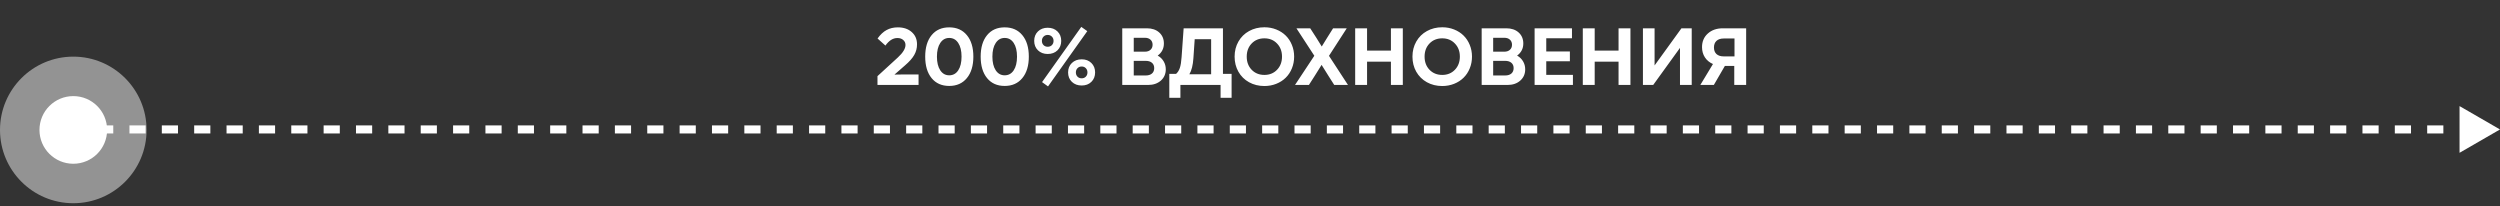
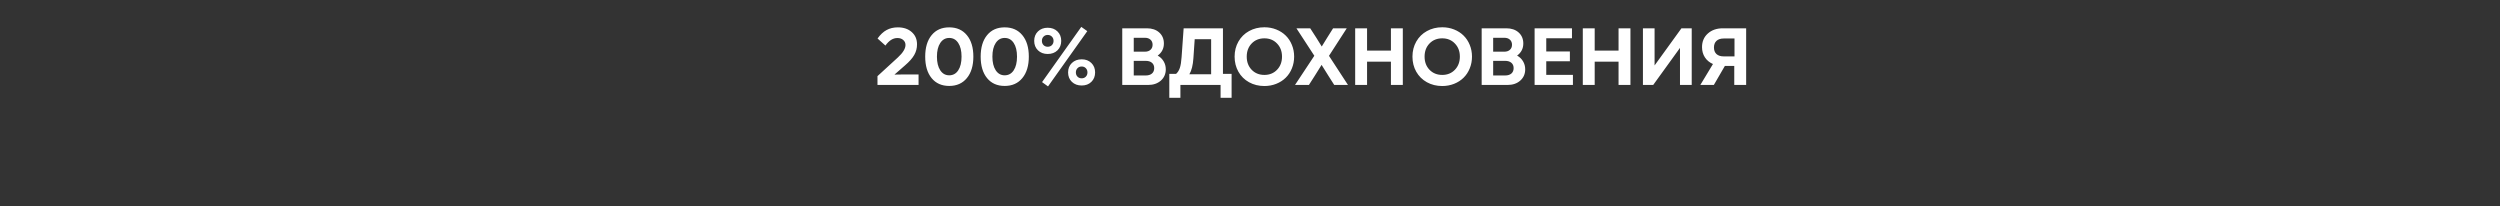
<svg xmlns="http://www.w3.org/2000/svg" width="618" height="51" viewBox="0 0 618 51" fill="none">
  <rect x="0" y="0" width="618" height="51" fill="#333333" stroke="none" />
-   <circle cx="18.118" cy="18.118" r="18.118" transform="matrix(1 -8.74228e-08 -8.74228e-08 -1 0 50.236)" fill="white" fill-opacity="0.47" />
-   <circle cx="8.362" cy="8.362" r="8.362" transform="matrix(1 -8.74228e-08 -8.74228e-08 -1 9.756 40.48)" fill="white" />
-   <path d="M618 32L613 29.113L613 34.887L618 32ZM18 32.5L20 32.5L20 31.5L18 31.5L18 32.5ZM24 32.5L28 32.5L28 31.5L24 31.5L24 32.5ZM32 32.5L36 32.5L36 31.5L32 31.5L32 32.5ZM40 32.5L44 32.5L44 31.5L40 31.5L40 32.5ZM48 32.5L52 32.5L52 31.5L48 31.5L48 32.5ZM56 32.5L60 32.5L60 31.5L56 31.5L56 32.5ZM64 32.5L68 32.5L68 31.5L64 31.5L64 32.5ZM72 32.5L76 32.5L76 31.5L72 31.5L72 32.5ZM80 32.5L84 32.5L84 31.5L80 31.5L80 32.5ZM88 32.5L92 32.5L92 31.5L88 31.5L88 32.5ZM96 32.5L100 32.5L100 31.5L96 31.5L96 32.5ZM104 32.5L108 32.5L108 31.5L104 31.5L104 32.5ZM112 32.5L116 32.5L116 31.5L112 31.5L112 32.5ZM120 32.5L124 32.5L124 31.5L120 31.5L120 32.5ZM128 32.5L132 32.5L132 31.5L128 31.5L128 32.5ZM136 32.5L140 32.5L140 31.5L136 31.5L136 32.5ZM144 32.5L148 32.5L148 31.5L144 31.5L144 32.5ZM152 32.5L156 32.5L156 31.5L152 31.5L152 32.5ZM160 32.5L164 32.5L164 31.5L160 31.5L160 32.5ZM168 32.5L172 32.5L172 31.5L168 31.5L168 32.5ZM176 32.5L180 32.5L180 31.5L176 31.5L176 32.5ZM184 32.5L188 32.5L188 31.5L184 31.5L184 32.5ZM192 32.5L196 32.5L196 31.5L192 31.5L192 32.5ZM200 32.5L204 32.5L204 31.5L200 31.5L200 32.5ZM208 32.5L212 32.5L212 31.5L208 31.5L208 32.5ZM216 32.5L220 32.5L220 31.5L216 31.5L216 32.5ZM224 32.5L228 32.5L228 31.5L224 31.5L224 32.5ZM232 32.5L236 32.5L236 31.5L232 31.5L232 32.5ZM240 32.5L244 32.5L244 31.5L240 31.5L240 32.5ZM248 32.5L252 32.5L252 31.5L248 31.5L248 32.5ZM256 32.5L260 32.5L260 31.5L256 31.5L256 32.5ZM264 32.5L268 32.5L268 31.5L264 31.5L264 32.5ZM272 32.5L276 32.5L276 31.5L272 31.5L272 32.5ZM280 32.5L284 32.5L284 31.5L280 31.5L280 32.5ZM288 32.5L292 32.5L292 31.5L288 31.5L288 32.5ZM296 32.5L300 32.5L300 31.5L296 31.5L296 32.5ZM304 32.5L308 32.5L308 31.5L304 31.5L304 32.5ZM312 32.5L316 32.5L316 31.5L312 31.5L312 32.5ZM320 32.5L324 32.5L324 31.5L320 31.5L320 32.5ZM328 32.5L332 32.5L332 31.5L328 31.5L328 32.5ZM336 32.5L340 32.5L340 31.5L336 31.5L336 32.5ZM344 32.5L348 32.5L348 31.5L344 31.5L344 32.5ZM352 32.5L356 32.5L356 31.5L352 31.5L352 32.5ZM360 32.5L364 32.5L364 31.5L360 31.5L360 32.5ZM368 32.5L372 32.5L372 31.5L368 31.5L368 32.5ZM376 32.5L380 32.5L380 31.5L376 31.5L376 32.5ZM384 32.5L388 32.5L388 31.5L384 31.5L384 32.5ZM392 32.5L396 32.5L396 31.5L392 31.5L392 32.5ZM400 32.5L404 32.5L404 31.5L400 31.5L400 32.5ZM408 32.5L412 32.5L412 31.5L408 31.5L408 32.5ZM416 32.5L420 32.5L420 31.5L416 31.5L416 32.5ZM424 32.5L428 32.5L428 31.5L424 31.5L424 32.5ZM432 32.5L436 32.5L436 31.5L432 31.5L432 32.5ZM440 32.5L444 32.5L444 31.5L440 31.5L440 32.5ZM448 32.5L452 32.5L452 31.5L448 31.5L448 32.5ZM456 32.5L460 32.5L460 31.5L456 31.5L456 32.5ZM464 32.5L468 32.5L468 31.5L464 31.5L464 32.5ZM472 32.5L476 32.5L476 31.5L472 31.5L472 32.5ZM480 32.5L484 32.5L484 31.5L480 31.5L480 32.5ZM488 32.5L492 32.5L492 31.5L488 31.5L488 32.5ZM496 32.5L500 32.5L500 31.5L496 31.5L496 32.5ZM504 32.5L508 32.5L508 31.5L504 31.5L504 32.5ZM512 32.5L516 32.5L516 31.5L512 31.5L512 32.5ZM520 32.5L524 32.5L524 31.5L520 31.5L520 32.5ZM528 32.5L532 32.5L532 31.5L528 31.5L528 32.5ZM536 32.5L540 32.5L540 31.5L536 31.5L536 32.5ZM544 32.5L548 32.5L548 31.5L544 31.5L544 32.5ZM552 32.5L556 32.5L556 31.5L552 31.5L552 32.5ZM560 32.5L564 32.5L564 31.5L560 31.5L560 32.5ZM568 32.5L572 32.5L572 31.5L568 31.5L568 32.5ZM576 32.5L580 32.5L580 31.5L576 31.5L576 32.5ZM584 32.5L588 32.5L588 31.5L584 31.5L584 32.5ZM592 32.5L596 32.5L596 31.5L592 31.5L592 32.5ZM600 32.5L604 32.5L604 31.5L600 31.5L600 32.5ZM608 32.5L612 32.5L612 31.5L608 31.5L608 32.5ZM618 32L608 26.227L608 37.774L618 32ZM18 33L20 33L20 31L18 31L18 33ZM24 33L28 33L28 31L24 31L24 33ZM32 33L36 33L36 31L32 31L32 33ZM40 33L44 33L44 31L40 31L40 33ZM48 33L52 33L52 31L48 31L48 33ZM56 33L60 33L60 31L56 31L56 33ZM64 33L68 33L68 31L64 31L64 33ZM72 33L76 33L76 31L72 31L72 33ZM80 33L84 33L84 31L80 31L80 33ZM88 33L92 33L92 31L88 31L88 33ZM96 33L100 33L100 31L96 31L96 33ZM104 33L108 33L108 31L104 31L104 33ZM112 33L116 33L116 31L112 31L112 33ZM120 33L124 33L124 31L120 31L120 33ZM128 33L132 33L132 31L128 31L128 33ZM136 33L140 33L140 31L136 31L136 33ZM144 33L148 33L148 31L144 31L144 33ZM152 33L156 33L156 31L152 31L152 33ZM160 33L164 33L164 31L160 31L160 33ZM168 33L172 33L172 31L168 31L168 33ZM176 33L180 33L180 31L176 31L176 33ZM184 33L188 33L188 31L184 31L184 33ZM192 33L196 33L196 31L192 31L192 33ZM200 33L204 33L204 31L200 31L200 33ZM208 33L212 33L212 31L208 31L208 33ZM216 33L220 33L220 31L216 31L216 33ZM224 33L228 33L228 31L224 31L224 33ZM232 33L236 33L236 31L232 31L232 33ZM240 33L244 33L244 31L240 31L240 33ZM248 33L252 33L252 31L248 31L248 33ZM256 33L260 33L260 31L256 31L256 33ZM264 33L268 33L268 31L264 31L264 33ZM272 33L276 33L276 31L272 31L272 33ZM280 33L284 33L284 31L280 31L280 33ZM288 33L292 33L292 31L288 31L288 33ZM296 33L300 33L300 31L296 31L296 33ZM304 33L308 33L308 31L304 31L304 33ZM312 33L316 33L316 31L312 31L312 33ZM320 33L324 33L324 31L320 31L320 33ZM328 33L332 33L332 31L328 31L328 33ZM336 33L340 33L340 31L336 31L336 33ZM344 33L348 33L348 31L344 31L344 33ZM352 33L356 33L356 31L352 31L352 33ZM360 33L364 33L364 31L360 31L360 33ZM368 33L372 33L372 31L368 31L368 33ZM376 33L380 33L380 31L376 31L376 33ZM384 33L388 33L388 31L384 31L384 33ZM392 33L396 33L396 31L392 31L392 33ZM400 33L404 33L404 31L400 31L400 33ZM408 33L412 33L412 31L408 31L408 33ZM416 33L420 33L420 31L416 31L416 33ZM424 33L428 33L428 31L424 31L424 33ZM432 33L436 33L436 31L432 31L432 33ZM440 33L444 33L444 31L440 31L440 33ZM448 33L452 33L452 31L448 31L448 33ZM456 33L460 33L460 31L456 31L456 33ZM464 33L468 33L468 31L464 31L464 33ZM472 33L476 33L476 31L472 31L472 33ZM480 33L484 33L484 31L480 31L480 33ZM488 33L492 33L492 31L488 31L488 33ZM496 33L500 33L500 31L496 31L496 33ZM504 33L508 33L508 31L504 31L504 33ZM512 33L516 33L516 31L512 31L512 33ZM520 33L524 33L524 31L520 31L520 33ZM528 33L532 33L532 31L528 31L528 33ZM536 33L540 33L540 31L536 31L536 33ZM544 33L548 33L548 31L544 31L544 33ZM552 33L556 33L556 31L552 31L552 33ZM560 33L564 33L564 31L560 31L560 33ZM568 33L572 33L572 31L568 31L568 33ZM576 33L580 33L580 31L576 31L576 33ZM584 33L588 33L588 31L584 31L584 33ZM592 33L596 33L596 31L592 31L592 33ZM600 33L604 33L604 31L600 31L600 33ZM608 33L612 33L612 31L608 31L608 33Z" fill="white" />
  <path d="M216.913 21V18.822L221.952 14.203C223.208 13.044 223.837 12.016 223.837 11.117C223.837 10.616 223.651 10.206 223.28 9.887C222.915 9.561 222.434 9.398 221.835 9.398C220.747 9.398 219.761 10.02 218.876 11.264L216.932 9.516C217.609 8.559 218.352 7.862 219.159 7.426C219.966 6.983 220.897 6.762 221.952 6.762C223.365 6.762 224.507 7.149 225.38 7.924C226.252 8.692 226.688 9.704 226.688 10.961C226.688 11.918 226.457 12.797 225.995 13.598C225.539 14.398 224.784 15.251 223.729 16.156L221.112 18.441L223.593 18.402H227.069V21H216.913ZM239.012 19.301C237.951 20.596 236.496 21.244 234.647 21.244C232.798 21.244 231.346 20.6 230.292 19.311C229.237 18.021 228.71 16.251 228.71 13.998C228.71 11.745 229.237 9.978 230.292 8.695C231.346 7.406 232.798 6.762 234.647 6.762C236.496 6.762 237.951 7.406 239.012 8.695C240.08 9.978 240.614 11.745 240.614 13.998C240.614 16.238 240.08 18.005 239.012 19.301ZM232.43 10.629C231.884 11.456 231.61 12.579 231.61 13.998C231.61 15.417 231.884 16.544 232.43 17.377C232.977 18.204 233.716 18.617 234.647 18.617C235.591 18.617 236.333 18.207 236.874 17.387C237.421 16.56 237.694 15.43 237.694 13.998C237.694 12.566 237.421 11.44 236.874 10.619C236.333 9.792 235.591 9.379 234.647 9.379C233.716 9.379 232.977 9.796 232.43 10.629ZM252.723 19.301C251.662 20.596 250.207 21.244 248.358 21.244C246.509 21.244 245.057 20.6 244.003 19.311C242.948 18.021 242.421 16.251 242.421 13.998C242.421 11.745 242.948 9.978 244.003 8.695C245.057 7.406 246.509 6.762 248.358 6.762C250.207 6.762 251.662 7.406 252.723 8.695C253.791 9.978 254.325 11.745 254.325 13.998C254.325 16.238 253.791 18.005 252.723 19.301ZM246.141 10.629C245.594 11.456 245.321 12.579 245.321 13.998C245.321 15.417 245.594 16.544 246.141 17.377C246.688 18.204 247.427 18.617 248.358 18.617C249.302 18.617 250.044 18.207 250.585 17.387C251.132 16.56 251.405 15.43 251.405 13.998C251.405 12.566 251.132 11.44 250.585 10.619C250.044 9.792 249.302 9.379 248.358 9.379C247.427 9.379 246.688 9.796 246.141 10.629ZM259.071 21.361L257.596 20.297L267.294 6.645L268.778 7.699L259.071 21.361ZM256.581 12.435C255.962 11.83 255.653 11.052 255.653 10.102C255.653 9.151 255.962 8.373 256.581 7.768C257.206 7.162 258.01 6.859 258.993 6.859C259.983 6.859 260.787 7.162 261.405 7.768C262.024 8.367 262.333 9.145 262.333 10.102C262.333 11.059 262.024 11.84 261.405 12.445C260.787 13.044 259.983 13.344 258.993 13.344C258.01 13.344 257.206 13.041 256.581 12.435ZM257.958 9.057C257.691 9.33 257.557 9.678 257.557 10.102C257.557 10.525 257.691 10.873 257.958 11.146C258.231 11.42 258.576 11.557 258.993 11.557C259.423 11.557 259.771 11.42 260.038 11.146C260.305 10.873 260.438 10.525 260.438 10.102C260.438 9.678 260.302 9.33 260.028 9.057C259.761 8.777 259.416 8.637 258.993 8.637C258.576 8.637 258.231 8.777 257.958 9.057ZM264.969 20.238C264.344 19.633 264.032 18.855 264.032 17.904C264.032 16.954 264.344 16.176 264.969 15.57C265.601 14.965 266.408 14.662 267.391 14.662C268.374 14.662 269.172 14.965 269.784 15.57C270.402 16.176 270.712 16.954 270.712 17.904C270.712 18.855 270.402 19.633 269.784 20.238C269.172 20.837 268.374 21.137 267.391 21.137C266.408 21.137 265.601 20.837 264.969 20.238ZM266.356 16.859C266.089 17.133 265.956 17.481 265.956 17.904C265.956 18.328 266.089 18.676 266.356 18.949C266.623 19.223 266.968 19.359 267.391 19.359C267.808 19.359 268.15 19.223 268.417 18.949C268.684 18.676 268.817 18.328 268.817 17.904C268.817 17.481 268.684 17.133 268.417 16.859C268.15 16.579 267.808 16.439 267.391 16.439C266.968 16.439 266.623 16.579 266.356 16.859ZM277.421 21V6.996L283.514 6.996C284.777 6.996 285.793 7.341 286.561 8.031C287.33 8.721 287.714 9.63 287.714 10.756C287.714 11.999 287.203 12.995 286.18 13.744C286.799 14.083 287.287 14.551 287.645 15.15C288.003 15.743 288.182 16.407 288.182 17.143C288.182 18.275 287.775 19.203 286.962 19.926C286.148 20.642 285.1 21 283.817 21H277.421ZM280.262 18.656H283.221C283.879 18.656 284.393 18.497 284.764 18.178C285.135 17.852 285.321 17.406 285.321 16.84C285.321 16.28 285.135 15.841 284.764 15.521C284.393 15.203 283.879 15.043 283.221 15.043H280.262V18.656ZM280.262 12.777H283.016C283.602 12.777 284.065 12.621 284.403 12.309C284.748 11.996 284.921 11.579 284.921 11.059C284.921 10.538 284.748 10.121 284.403 9.809C284.065 9.496 283.602 9.34 283.016 9.34H280.262V12.777ZM289.052 24.184V18.256H290.731C291.135 17.904 291.441 17.422 291.649 16.811C291.864 16.192 292.01 15.294 292.089 14.115L292.596 6.996L302.313 6.996V18.256H304.452V24.184H301.727V21L291.796 21V24.184H289.052ZM294.012 18.363L299.393 18.363V9.682H295.331L295.009 14.379C294.898 16.098 294.566 17.426 294.012 18.363ZM312.557 21.264C311.151 21.264 309.885 20.951 308.759 20.326C307.639 19.701 306.763 18.835 306.132 17.729C305.507 16.622 305.194 15.378 305.194 13.998C305.194 12.618 305.51 11.374 306.141 10.268C306.773 9.161 307.649 8.298 308.768 7.68C309.895 7.055 311.158 6.742 312.557 6.742C313.606 6.742 314.585 6.924 315.497 7.289C316.408 7.654 317.186 8.155 317.831 8.793C318.482 9.431 318.99 10.199 319.354 11.098C319.725 11.996 319.911 12.963 319.911 13.998C319.911 15.033 319.725 16.003 319.354 16.908C318.99 17.807 318.482 18.575 317.831 19.213C317.186 19.851 316.408 20.352 315.497 20.717C314.585 21.081 313.606 21.264 312.557 21.264ZM309.413 10.746C308.599 11.592 308.192 12.676 308.192 13.998C308.192 15.32 308.599 16.404 309.413 17.25C310.233 18.096 311.281 18.52 312.557 18.52C313.827 18.52 314.869 18.096 315.682 17.25C316.503 16.397 316.913 15.313 316.913 13.998C316.913 12.683 316.503 11.602 315.682 10.756C314.869 9.903 313.827 9.477 312.557 9.477C311.281 9.477 310.233 9.9 309.413 10.746ZM320.126 21L324.901 13.783L320.477 6.996L323.885 6.996L325.399 9.34L326.737 11.498L328.065 9.34L329.54 6.996L332.919 6.996L328.524 13.803L333.221 21H329.823L328.358 18.695L326.698 16.039L325.038 18.695L323.563 21H320.126ZM343.837 21V15.238H337.938V21H334.999V6.996L337.938 6.996V12.504H343.837V6.996H346.776V21H343.837ZM356.522 21.264C355.116 21.264 353.85 20.951 352.723 20.326C351.604 19.701 350.728 18.835 350.096 17.729C349.471 16.622 349.159 15.378 349.159 13.998C349.159 12.618 349.475 11.374 350.106 10.268C350.738 9.161 351.613 8.298 352.733 7.68C353.859 7.055 355.122 6.742 356.522 6.742C357.57 6.742 358.55 6.924 359.462 7.289C360.373 7.654 361.151 8.155 361.796 8.793C362.447 9.431 362.955 10.199 363.319 11.098C363.69 11.996 363.876 12.963 363.876 13.998C363.876 15.033 363.69 16.003 363.319 16.908C362.955 17.807 362.447 18.575 361.796 19.213C361.151 19.851 360.373 20.352 359.462 20.717C358.55 21.081 357.57 21.264 356.522 21.264ZM353.378 10.746C352.564 11.592 352.157 12.676 352.157 13.998C352.157 15.32 352.564 16.404 353.378 17.25C354.198 18.096 355.246 18.52 356.522 18.52C357.792 18.52 358.833 18.096 359.647 17.25C360.468 16.397 360.878 15.313 360.878 13.998C360.878 12.683 360.468 11.602 359.647 10.756C358.833 9.903 357.792 9.477 356.522 9.477C355.246 9.477 354.198 9.9 353.378 10.746ZM366.268 21V6.996L372.362 6.996C373.625 6.996 374.641 7.341 375.409 8.031C376.177 8.721 376.561 9.63 376.561 10.756C376.561 11.999 376.05 12.995 375.028 13.744C375.647 14.083 376.135 14.551 376.493 15.15C376.851 15.743 377.03 16.407 377.03 17.143C377.03 18.275 376.623 19.203 375.809 19.926C374.996 20.642 373.947 21 372.665 21H366.268ZM369.11 18.656H372.069C372.727 18.656 373.241 18.497 373.612 18.178C373.983 17.852 374.169 17.406 374.169 16.84C374.169 16.28 373.983 15.841 373.612 15.521C373.241 15.203 372.727 15.043 372.069 15.043H369.11V18.656ZM369.11 12.777H371.864C372.45 12.777 372.912 12.621 373.251 12.309C373.596 11.996 373.768 11.579 373.768 11.059C373.768 10.538 373.596 10.121 373.251 9.809C372.912 9.496 372.45 9.34 371.864 9.34H369.11V12.777ZM379.354 21V6.996L388.593 6.996V9.457H382.235V12.719H388.075V15.141H382.235V18.5L388.827 18.5V21L379.354 21ZM400.106 21V15.238H394.208V21H391.268V6.996L394.208 6.996V12.504H400.106V6.996H403.046V21H400.106ZM406.132 21V6.996H409.012V16.176L415.653 6.996H418.192V21H415.292V11.84L408.671 21L406.132 21ZM428.71 21V16.303L426.385 16.303L423.661 21H420.321L423.446 15.824C422.6 15.46 421.936 14.913 421.454 14.184C420.979 13.454 420.741 12.608 420.741 11.645C420.741 10.271 421.216 9.154 422.167 8.295C423.124 7.429 424.358 6.996 425.868 6.996L431.649 6.996V21H428.71ZM423.69 11.742C423.69 12.432 423.899 12.973 424.315 13.363C424.738 13.747 425.334 13.94 426.102 13.94H428.768V9.516H426.102C425.334 9.516 424.738 9.711 424.315 10.102C423.899 10.492 423.69 11.039 423.69 11.742Z" fill="white" />
</svg>